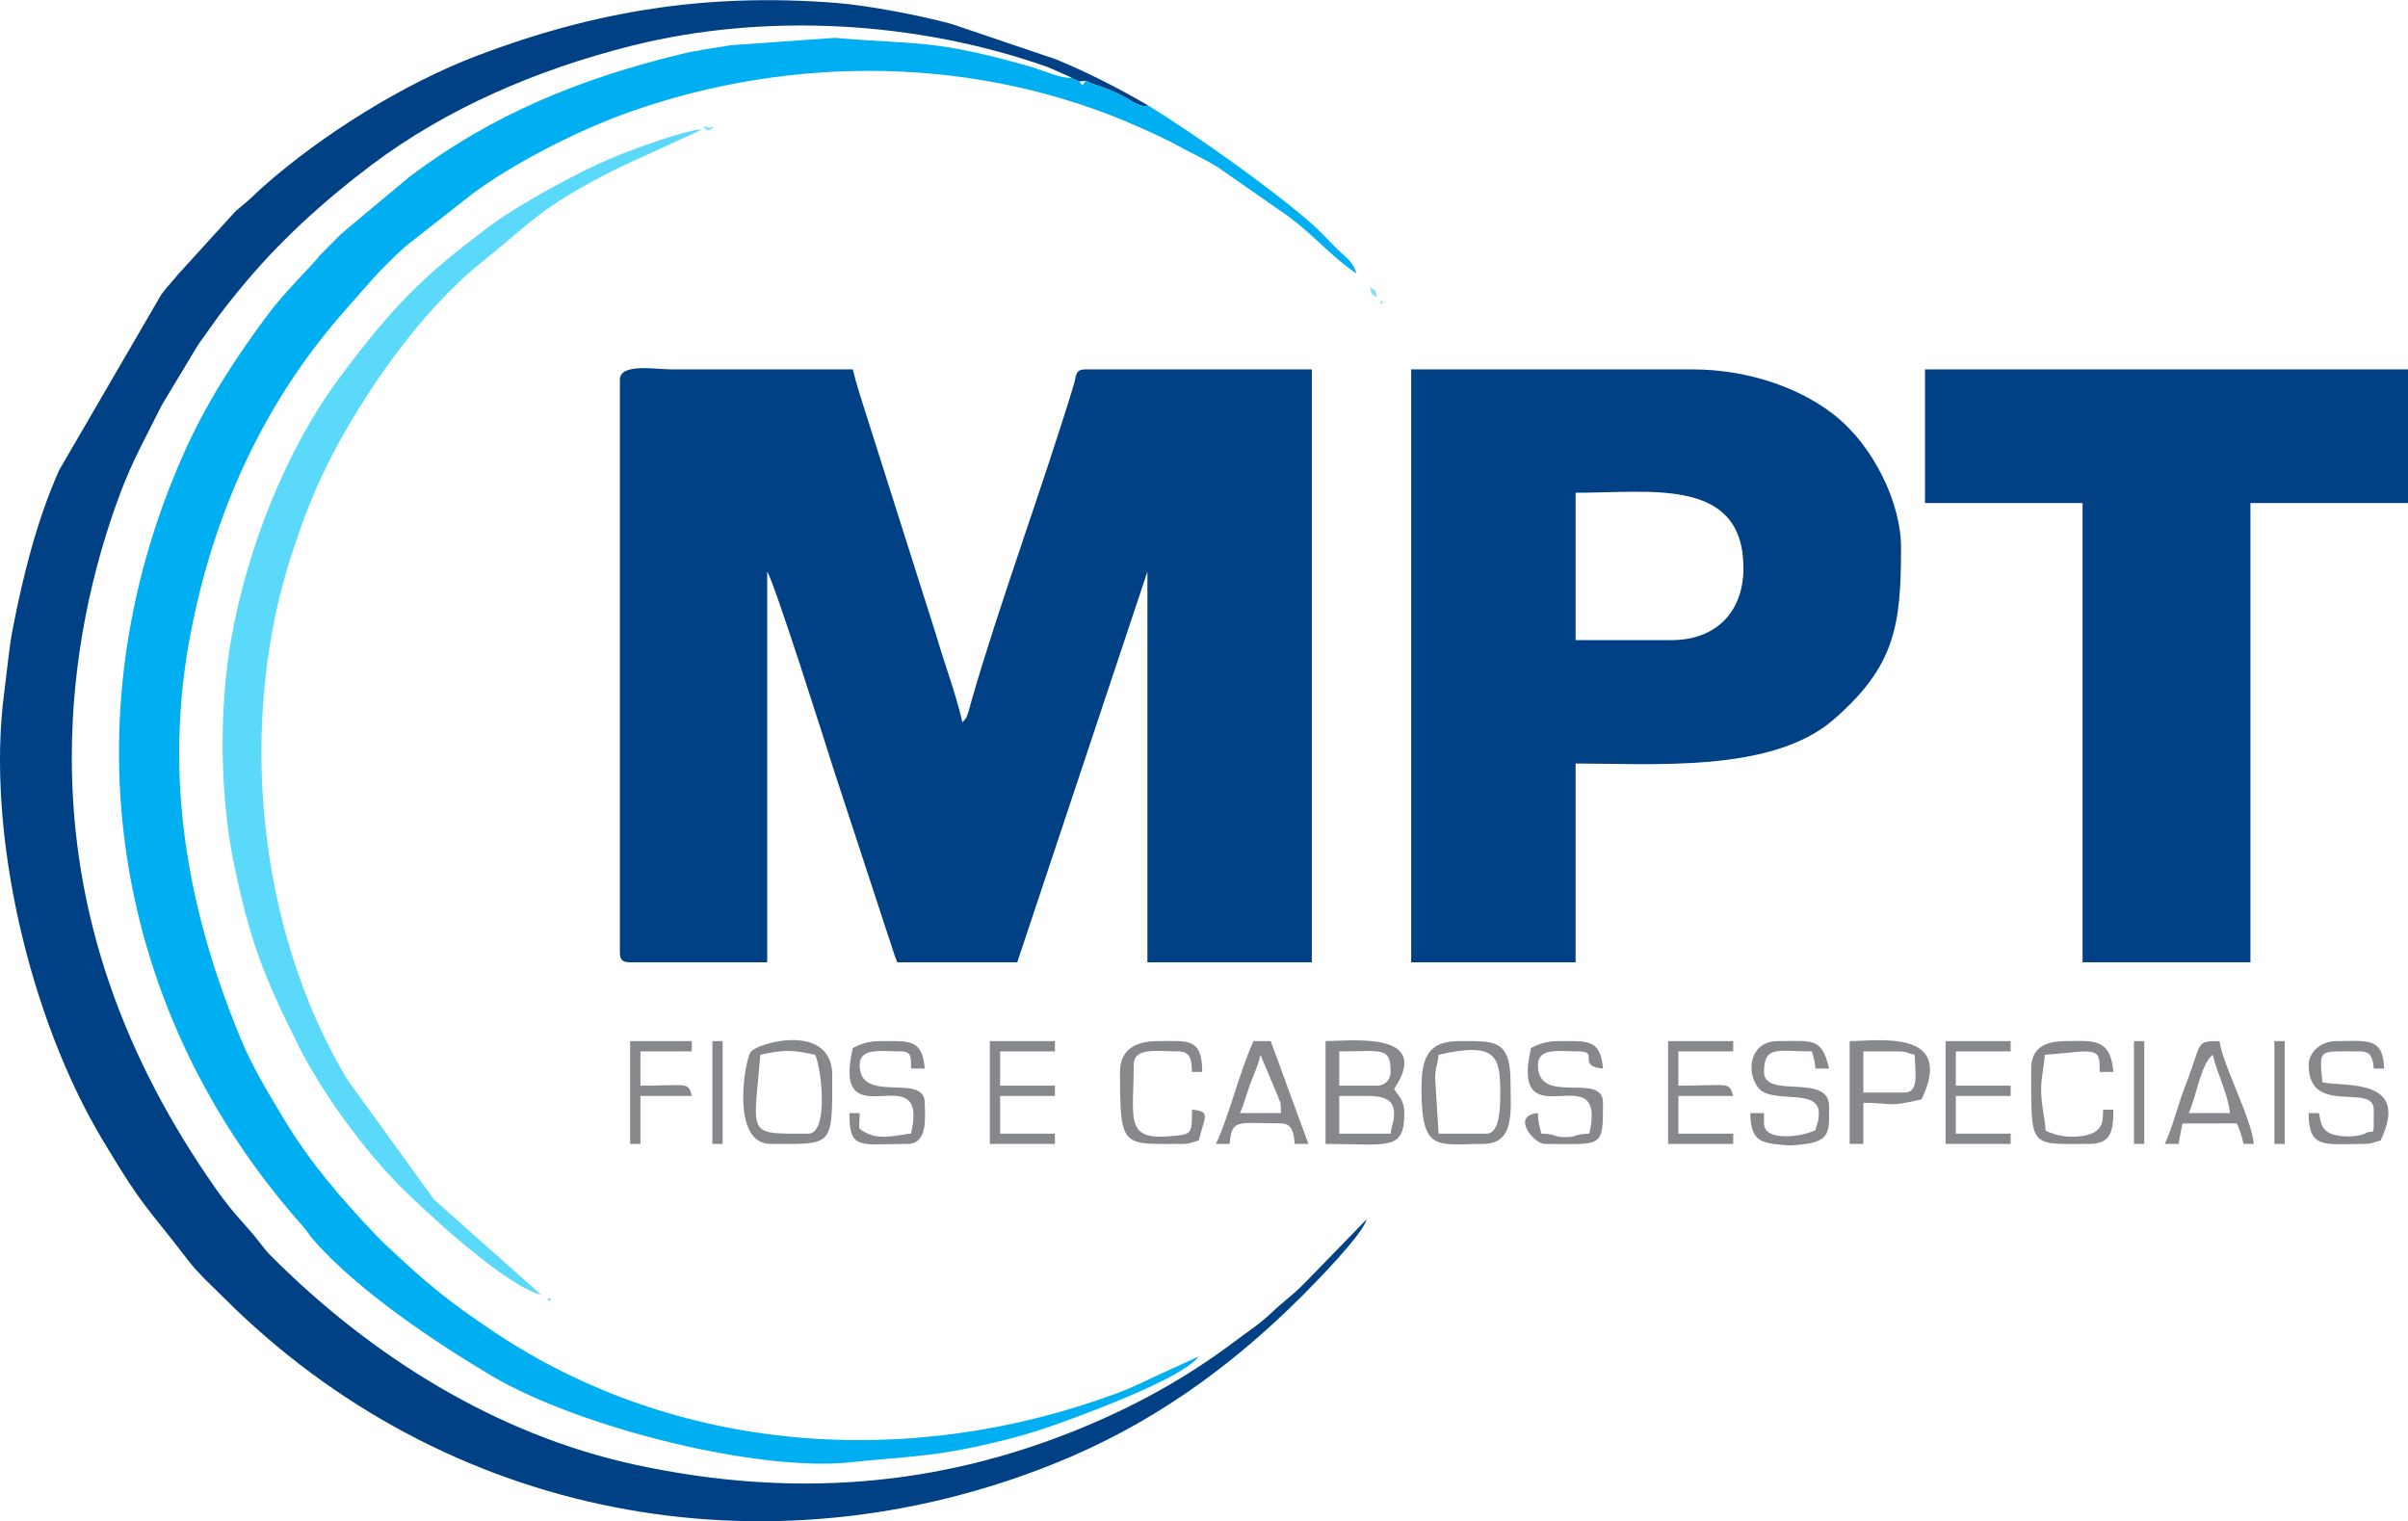
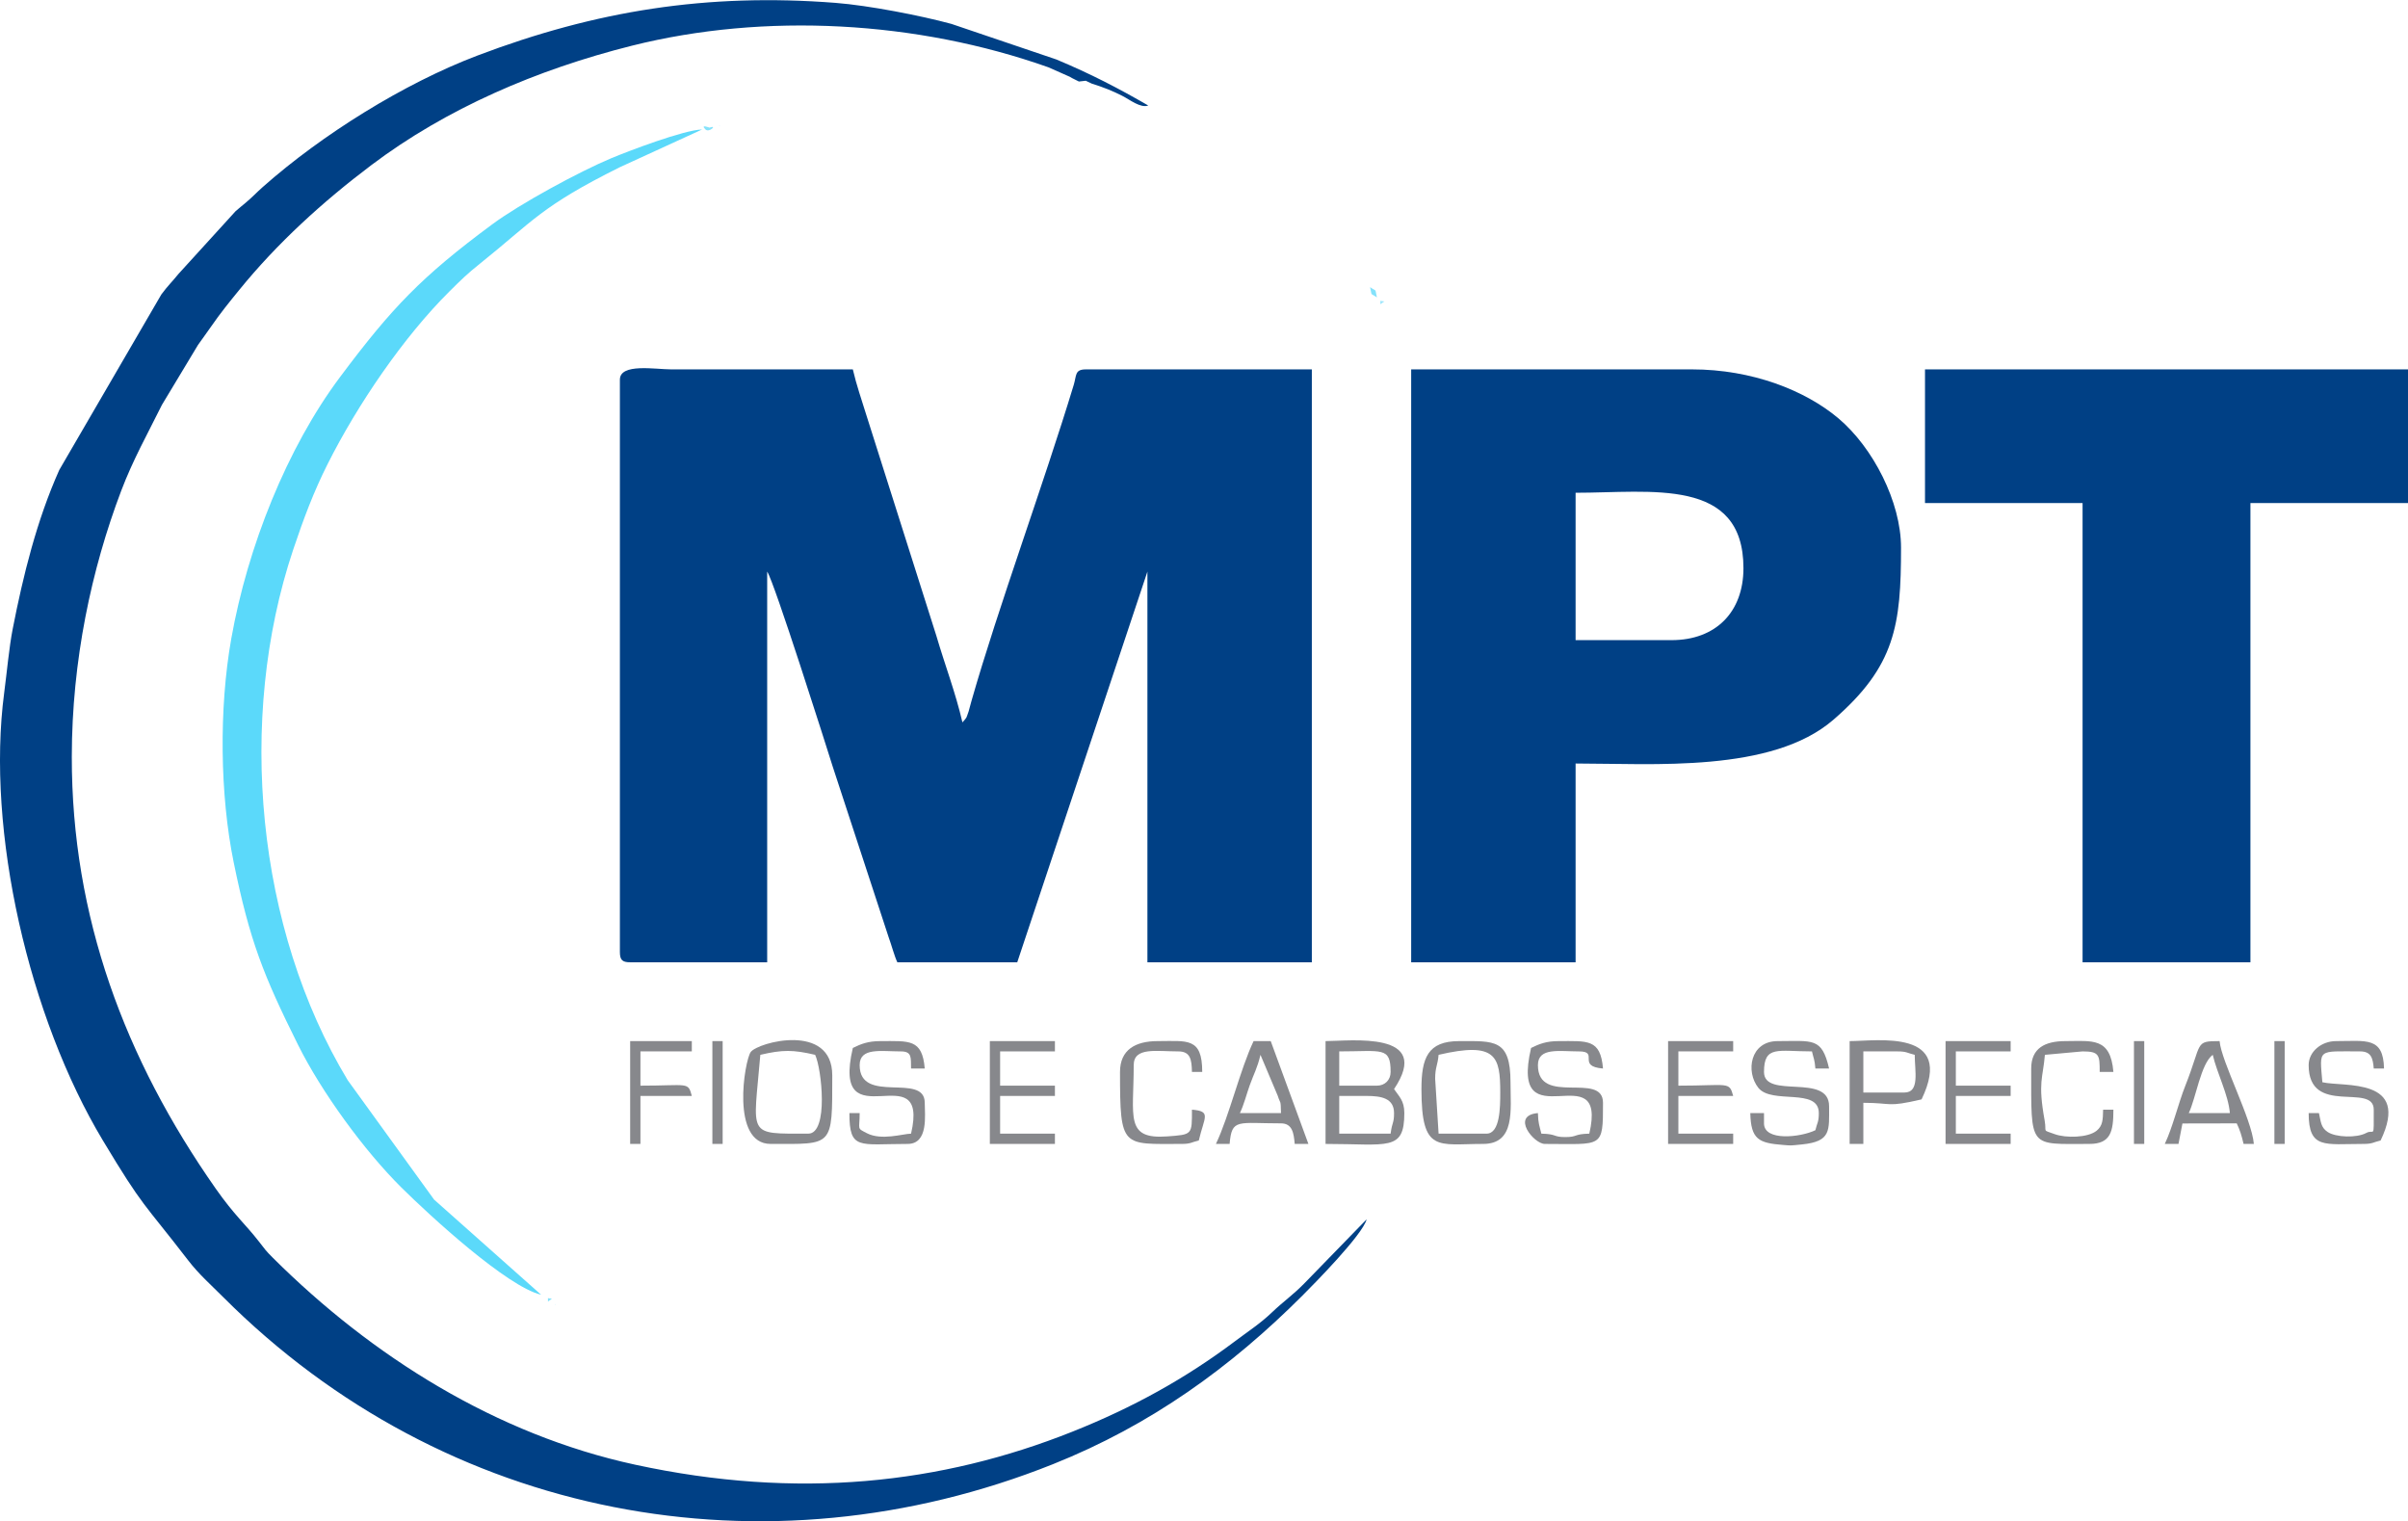
<svg xmlns="http://www.w3.org/2000/svg" xml:space="preserve" width="1996px" height="1261px" version="1.1" style="shape-rendering:geometricPrecision; text-rendering:geometricPrecision; image-rendering:optimizeQuality; fill-rule:evenodd; clip-rule:evenodd" viewBox="0 0 1996 1260.73">
  <defs>
    <style type="text/css">
   
    .fil0 {fill:#004085}
    .fil1 {fill:#00AFF2}
    .fil6 {fill:#39C9F6}
    .fil2 {fill:#5BD9FA}
    .fil9 {fill:#6BA4C4}
    .fil4 {fill:#84E2FB}
    .fil3 {fill:#87888C}
    .fil8 {fill:#92BBD3}
    .fil5 {fill:#9BE6FC}
    .fil7 {fill:#B3CCDE}
   
  </style>
  </defs>
  <g id="Camada_x0020_1">
    <g id="_1820442600688">
      <path class="fil0" d="M513.83 314.56l0 474.37c0,6.55 1.97,8.52 8.51,8.52l113.58 0 0 -323.82c5.77,8.3 48.82,144.14 54.3,161.56l46.28 141.18c2.53,6.9 4.86,15.96 7.32,21.08l99.38 0 107.9 -323.82 0 323.82 136.29 0 0 -491.42 -187.4 0c-9.2,0 -7.58,4.99 -9.94,12.78 -24.96,82.25 -62.69,184.65 -84.72,261.8 -0.2,0.72 -2.23,8.35 -2.44,8.92 -2.31,6.26 -0.92,4.25 -5.12,9.08 -5.9,-25.34 -14.1,-46.21 -21.7,-72.04l-58.14 -183.28c-3.78,-12.29 -7.92,-23.94 -11.02,-37.26l-150.49 0c-13.27,-0.01 -42.59,-5.34 -42.59,8.53z" />
-       <path class="fil0" d="M1385.53 530.44l-79.51 0 0 -122.15c62.56,0 139.13,-13.14 139.13,62.5 0,36.24 -22.79,59.65 -59.62,59.65zm-215.8 267.01l136.29 0 0 -164.75c64.33,0 162.68,7.87 213.65,-36.24 51.43,-44.49 56.1,-78.59 56.1,-142.72 0,-37.85 -23.21,-82.95 -51.91,-107.14 -27.42,-23.12 -71.53,-40.57 -121.3,-40.57l-232.83 0 0 491.42z" />
+       <path class="fil0" d="M1385.53 530.44l-79.51 0 0 -122.15c62.56,0 139.13,-13.14 139.13,62.5 0,36.24 -22.79,59.65 -59.62,59.65m-215.8 267.01l136.29 0 0 -164.75c64.33,0 162.68,7.87 213.65,-36.24 51.43,-44.49 56.1,-78.59 56.1,-142.72 0,-37.85 -23.21,-82.95 -51.91,-107.14 -27.42,-23.12 -71.53,-40.57 -121.3,-40.57l-232.83 0 0 491.42z" />
      <path class="fil0" d="M1132.82 1010.49l-51.82 53.27c-9.95,10.05 -17.11,14.71 -26.97,24.14 -9.37,8.96 -19.51,15.51 -30.32,23.64 -41,30.83 -84.61,54.99 -135.08,75.07 -108.24,43.08 -227.03,56.53 -362.27,27.23 -114.76,-24.87 -217.75,-89.41 -300.07,-171.35 -6.14,-6.11 -6.41,-6.81 -11.8,-13.75 -11.16,-14.37 -20.12,-21.51 -35.74,-43.79 -75.3,-107.41 -119.36,-225.3 -119.23,-357.93 0.07,-79.74 16.36,-155.58 40.95,-220.37 9.72,-25.61 21.87,-47.24 33.8,-71.29l29.88 -49.63c3.66,-5.25 6.56,-9 10.64,-14.93 7.81,-11.33 15.08,-20.24 23.44,-30.52 31.72,-39.06 69.34,-73.2 109.49,-103.5 62.06,-46.82 137.16,-79.27 216.17,-99.06 110.06,-27.56 236.16,-20.71 345.24,17.96l17.71 7.86c0.38,0.21 1.22,0.65 1.79,1.05l5.68 2.84 5.68 -0.64 5.17 2.45c9.34,2.86 17.18,6.02 25.24,10.13 6.22,3.17 15,10.31 21.39,7.94 -24.57,-14.22 -47.76,-26.29 -76.14,-38.15l-86.95 -29.47c-25.42,-6.92 -68.52,-15.31 -96.13,-17.46 -106.56,-8.28 -198.87,6.54 -296.8,43.67 -60.83,23.06 -128.97,65.55 -177.91,108.92 -6.03,5.33 -8.08,7.95 -14.81,13.58 -0.65,0.55 -2.47,2.02 -3.12,2.57 -2.63,2.2 -2.41,1.96 -4.62,3.9l-47.37 52.03c-5.49,6.79 -8.6,9.48 -14.21,17.03l-84.6 145.45c-18.71,41.87 -29.9,87.29 -38.61,131.8 -2.96,15.13 -4.89,36.58 -7.02,52.64 -15.26,115.21 20.69,269.58 81.71,371.2 34.1,56.78 33.21,50.68 70.84,99.57 8.74,11.35 18.58,19.99 29.11,30.53 183.92,183.99 449.47,233.43 687.68,138.3 81.16,-32.41 147.51,-80.47 206.74,-139.72 9.53,-9.54 49.77,-50.21 53.24,-63.21z" />
      <polygon class="fil0" points="1595.64,416.82 1726.26,416.82 1726.26,797.45 1865.39,797.45 1865.39,416.82 1996,416.82 1996,306.03 1595.64,306.03 " />
-       <path class="fil1" d="M905.16 69.24l0 0zm88.53 1054.88l-33.11 15.17c-12.78,5.96 -22.79,10.97 -35.46,15.65 -171.8,63.4 -364.11,50.22 -515.79,-51.27 -38.99,-26.08 -55.04,-39.65 -89.76,-72.12l-7.13 -7.06c-28.37,-29.69 -55.45,-61.07 -76.75,-96.5 -12.22,-20.33 -26.15,-43.05 -35.84,-66.4 -44.72,-107.77 -64.74,-218.52 -41.69,-337.57 21.33,-110.22 67.22,-198.87 129.18,-268.45 18.72,-21.04 24.29,-28.92 48.28,-51.12l55.68 -43.72c34.38,-25.53 87.92,-53.2 132.78,-68.84 132.05,-46.03 284.95,-46.83 420.37,13.43 12.39,5.51 21.59,9.65 32.59,15.69 11.05,6.07 22.8,11.22 33.15,17.96l58.58 40.82c20.36,15.27 35.56,33.33 55.53,46.71 -2.69,-10.08 -9.44,-13.79 -16.32,-20.6 -7.05,-6.98 -12.63,-13.45 -19.9,-19.86 -34.76,-30.64 -98.56,-75.39 -136.29,-98.73 -6.39,2.37 -15.17,-4.77 -21.39,-7.94 -8.06,-4.11 -15.9,-7.27 -25.24,-10.13l-5.17 -2.45c-3.82,4.32 -0.91,5.06 -5.68,0.64l-5.68 -2.84c-11.72,-0.27 -22.82,-6.14 -35.66,-9.78 -79.61,-22.55 -90.63,-17.65 -161.05,-23.55l-86.08 6.07c-12.6,2.04 -29.9,4.59 -40.99,7.29 -83.99,20.43 -156.57,49.95 -225.06,101.51l-51.1 42.62c-3.43,3.07 -2.53,2.22 -6.14,5.22l-16.97 17.11c-6.69,8.71 -29.22,30.25 -43.83,49.89 -26.88,36.15 -51,72.96 -70.42,117.03 -96.31,218.52 -59.02,459.47 99.11,637.49 5.02,5.65 4.99,7.05 9.99,12.74 36.36,41.32 99.73,83.88 146.68,111.74 72.84,43.23 222.19,80.46 299.38,71.79 27.17,-3.05 56.79,-4.29 84.43,-9.27 24.33,-4.38 54.17,-11.57 75,-18.71 27.7,-9.49 114.08,-40.97 127.77,-59.66z" />
      <path class="fil2" d="M448.52 1072.99l-88.71 -78.85 -71.54 -98.87c-75.74,-125.38 -92.29,-299.27 -45.26,-439.76 8.64,-25.81 16.99,-48 28.5,-70.91 24.91,-49.59 63.12,-105.57 101.05,-143.2 9.91,-9.83 14.36,-14.27 25.27,-23 44.31,-35.49 50.48,-47.37 115.99,-79.96l68.15 -31.25c-15.12,0.34 -61.2,17.93 -75.49,23.91 -26.07,10.89 -75.36,37.58 -98.57,54.77 -58.43,43.26 -82.91,68.8 -126.14,126.62 -43.87,58.69 -76.53,140.56 -90.06,216.69 -10.3,57.97 -9.39,129.65 1.95,185.21 13.4,65.6 24.82,94.03 53.26,151.24 19.57,39.36 54.98,87.95 85.89,118.59 23.96,23.76 87.76,82.25 115.71,88.77z" />
      <path class="fil3" d="M1152.69 939.48l-42.59 0 0 -31.25 22.72 0c12.32,0 22.71,1.95 22.71,14.21 0,8.75 -1.55,7.02 -2.84,17.04zm-11.35 -39.77l-31.24 0 0 -28.4c35.59,0 42.59,-4.15 42.59,17.04 0,6.65 -4.71,11.36 -11.35,11.36zm-42.59 48.29c51.78,0 65.3,6.4 65.3,-25.56 0,-10.43 -4.4,-13.73 -8.52,-19.89 32.58,-48.66 -36.54,-39.77 -56.78,-39.77l0 85.22z" />
      <path class="fil3" d="M1232.2 939.48l-39.75 0 -2.84 -45.45c0,-9.79 2.1,-11 2.84,-19.88 47.74,-11.13 51.11,1.25 51.11,31.24 0,11.99 -0.06,34.09 -11.36,34.09zm-53.95 -36.93c0,53.12 13.4,45.45 51.11,45.45 26.9,0 22.71,-28.17 22.71,-51.13 0,-36.07 -13.54,-34.09 -42.59,-34.09 -26.12,0 -31.23,14.17 -31.23,39.77z" />
      <path class="fil3" d="M669.99 939.48c-51.63,0 -45.42,2.84 -39.75,-65.33 18.45,-4.3 26.98,-4.3 45.43,0 5.41,11.28 11.31,65.33 -5.68,65.33zm-31.23 8.52c52.1,0 51.11,3.13 51.11,-56.81 0,-44.1 -61.79,-27.42 -67.6,-19.34 -5.12,7.13 -16.8,76.15 16.49,76.15z" />
      <path class="fil3" d="M1913.66 882.67c0,42.91 53.95,14.18 53.95,36.93 0,25.56 0.57,15.64 -6.24,19.32 -7.89,4.27 -25.3,3.71 -32.07,-0.88 -5.65,-3.83 -5.47,-8.5 -7.12,-15.6l-8.52 0c0,30.14 13.2,25.56 45.43,25.56 7.67,0 7.83,-1.35 14.2,-2.84 25.29,-52.73 -30.43,-44.13 -48.27,-48.29 -2.35,-28.25 -4.36,-25.56 31.23,-25.56 9.32,0 10.65,5.73 11.36,14.2l8.52 0c-0.59,-26.51 -14.72,-22.73 -39.76,-22.73 -12.15,0 -22.71,8.76 -22.71,19.89z" />
      <path class="fil3" d="M1507.62 922.44c0,7.67 -1.35,7.83 -2.84,14.2 -12.39,5.95 -42.59,9.34 -42.59,-5.68l0 -8.52 -11.36 0c0.49,21.99 7.11,24.84 27.27,26.41 7.2,0.56 5.12,0.62 15.55,-0.43 24.37,-2.45 22.49,-11.52 22.49,-31.66 0,-27.9 -53.95,-5.49 -53.95,-28.41 0,-22.24 11.53,-17.04 39.75,-17.04 1.51,6.47 2.2,6.53 2.84,14.2l11.36 0c-6.06,-26 -13.27,-22.73 -42.59,-22.73 -22.94,0 -26.68,25.34 -16.06,38.71 11.13,14.01 50.13,-0.45 50.13,20.95z" />
      <path class="fil3" d="M1578.61 905.39l-34.08 0 0 -34.08 28.4 0c7.67,0 7.83,1.35 14.2,2.84 0,13.59 4.31,31.24 -8.52,31.24zm-45.43 42.61l11.35 0 0 -34.08c24.58,0 18.85,4.01 48.27,-2.84 28.29,-58.97 -37.13,-48.3 -59.62,-48.3l0 85.22z" />
      <path class="fil3" d="M1044.8 874.15l14.33 33.95c2.29,7.3 2.44,2.44 2.7,14.34l-34.07 0c3.34,-6.96 5.59,-15.96 8.16,-23.09 3.56,-9.88 6.34,-14.31 8.88,-25.2zm-36.92 73.85l11.36 0c1.77,-21.31 6.56,-17.04 42.59,-17.04 9.41,0 10.62,8.15 11.36,17.04l11.36 0 -31.23 -85.22 -14.2 0c-10.9,22.73 -20.38,62.59 -31.24,85.22z" />
      <path class="fil3" d="M706.91 868.47c-18.59,79.79 64.11,2.96 48.27,71.01 -6.94,0.16 -24.56,5.86 -36.57,-0.34 -8.77,-4.52 -6.03,-2.58 -6.03,-16.7l-8.51 0c0,30.99 7.96,25.56 48.27,25.56 17.44,0 14.19,-23.99 14.19,-34.08 0,-25.56 -53.95,1.79 -53.95,-31.25 0,-14.85 17.8,-11.36 34.08,-11.36 9.44,0 8.31,5.1 8.52,14.2l11.35 0c-2.06,-24.8 -12.91,-22.73 -36.91,-22.73 -10.09,0 -16.06,2.38 -22.71,5.69z" />
      <path class="fil3" d="M1269.11 868.47c-18.58,79.79 64.12,2.96 48.27,71.01 -13.11,0.29 -9.52,2.84 -19.87,2.84 -10.36,0 -6.77,-2.55 -19.88,-2.84 -1.56,-6.69 -2.65,-8.39 -2.84,-17.04 -22.86,1.9 -3.28,25.56 5.68,25.56 48.19,0 48.27,4.05 48.27,-34.08 0,-26.37 -53.95,3.05 -53.95,-31.25 0,-14.85 17.8,-11.36 34.07,-11.36 17.11,0 -2.27,12.36 19.88,14.2 -2.06,-24.8 -12.92,-22.73 -36.91,-22.73 -10.09,0 -16.06,2.38 -22.72,5.69z" />
      <path class="fil3" d="M1834.15 874.15c3.59,15.39 12.94,33.09 14.2,48.29l-34.07 0c5.88,-12.26 10.05,-41.09 19.87,-48.29zm-39.75 73.85l11.36 0 3.27 -16.95 45 -0.09c2.71,5.64 4.08,10.16 5.68,17.04l8.52 0c-1.74,-20.86 -26.99,-68.32 -28.4,-85.22 -20.95,0 -14.16,1.02 -28.39,36.93 -5.8,14.63 -10.62,34.9 -17.04,48.29z" />
      <path class="fil3" d="M928.38 888.35c0,63.64 1.73,59.65 51.11,59.65 7.67,0 7.83,-1.35 14.2,-2.84 4.57,-19.63 10.71,-24.2 -5.68,-25.56 0,20.93 0.45,20.63 -20.55,22.17 -35.21,2.6 -27.72,-16.2 -27.72,-59.1 0,-15.13 18.81,-11.36 36.91,-11.36 10.11,0 11.13,6.73 11.36,17.04l8.52 0c0,-28.9 -12.41,-25.57 -36.92,-25.57 -18.47,0 -31.23,7.18 -31.23,25.57z" />
      <polygon class="fil3" points="1612.68,948 1666.63,948 1666.63,939.48 1621.2,939.48 1621.2,908.23 1666.63,908.23 1666.63,899.71 1621.2,899.71 1621.2,871.31 1666.63,871.31 1666.63,862.78 1612.68,862.78 " />
      <polygon class="fil3" points="820.48,948 874.43,948 874.43,939.48 829,939.48 829,908.23 874.43,908.23 874.43,899.71 829,899.71 829,871.31 874.43,871.31 874.43,862.78 820.48,862.78 " />
      <path class="fil3" d="M1382.69 948l53.95 0 0 -8.52 -45.43 0 0 -31.25 45.43 0c-3.28,-12.28 -3.77,-8.52 -45.43,-8.52l0 -28.4 45.43 0 0 -8.53 -53.95 0 0 85.22z" />
      <path class="fil3" d="M1683.67 885.51c0,67.06 -2.27,62.49 48.27,62.49 17.71,0 19.87,-10.37 19.87,-28.4l-8.52 0c-0.19,8.58 -0.35,13.29 -5.31,17.4 -7.26,6.01 -25.87,6.2 -34.85,2.89 -10.84,-4.01 -6.41,-0.78 -8.35,-11.53 -5.71,-31.65 -1.37,-34.79 0.24,-54.21l31.24 -2.84c13.99,0 14.19,3.09 14.19,17.04l11.36 0c-2.41,-28.97 -17.61,-25.57 -39.75,-25.57 -16.94,0 -28.39,5.8 -28.39,22.73z" />
      <path class="fil3" d="M522.34 948l8.52 0 0 -39.77 42.59 0c-3.19,-11.97 -2.76,-8.52 -42.59,-8.52l0 -28.4 42.59 0 0 -8.53 -51.11 0 0 85.22z" />
      <polygon class="fil3" points="590.49,948 599.01,948 599.01,862.78 590.49,862.78 " />
      <polygon class="fil3" points="1768.85,948 1777.37,948 1777.37,862.78 1768.85,862.78 " />
      <polygon class="fil3" points="1885.26,948 1893.78,948 1893.78,862.78 1885.26,862.78 " />
      <path class="fil4" d="M1141.34 246.38c-1.94,-8.1 0.43,-4.27 -5.68,-8.52 1.94,8.11 -0.43,4.27 5.68,8.52z" />
      <path class="fil4" d="M584.81 107.19c2.92,2.92 10.27,-4.08 3.29,-1.53 -0.06,0.03 -8.05,-3.23 -3.29,1.53z" />
      <polygon class="fil4" points="454.2,1075.83 454.2,1078.67 457.51,1076.3 " />
      <polygon class="fil5" points="1144.18,249.22 1144.18,252.06 1147.49,249.7 " />
      <path class="fil5" d="M459.88 1081.51l0.84 -0.85c-0.05,0.06 -1.13,0.57 -0.84,0.85z" />
      <path class="fil5" d="M596.17 104.35l0.85 -0.84c-0.06,0.05 -1.13,0.56 -0.85,0.84z" />
      <polygon class="fil6" points="1127.14,229.34 1124.3,226.5 " />
      <polygon class="fil2" points="1129.98,232.18 1127.14,229.34 " />
      <polygon class="fil2" points="1132.82,235.02 1129.98,232.18 " />
-       <polygon class="fil2" points="1135.66,237.86 1132.82,235.02 " />
      <polygon class="fil5" points="1144.18,249.22 1141.34,246.38 " />
-       <polygon class="fil7" points="1138.5,1004.81 1141.76,999.27 " />
      <polygon class="fil8" points="1138.5,1004.81 1135.66,1007.65 " />
      <polygon class="fil9" points="1135.66,1007.65 1132.82,1010.49 " />
      <polygon class="fil4" points="454.2,1075.83 448.52,1072.99 " />
      <polygon class="fil4" points="993.69,1124.12 999.79,1122.55 " />
    </g>
  </g>
</svg>